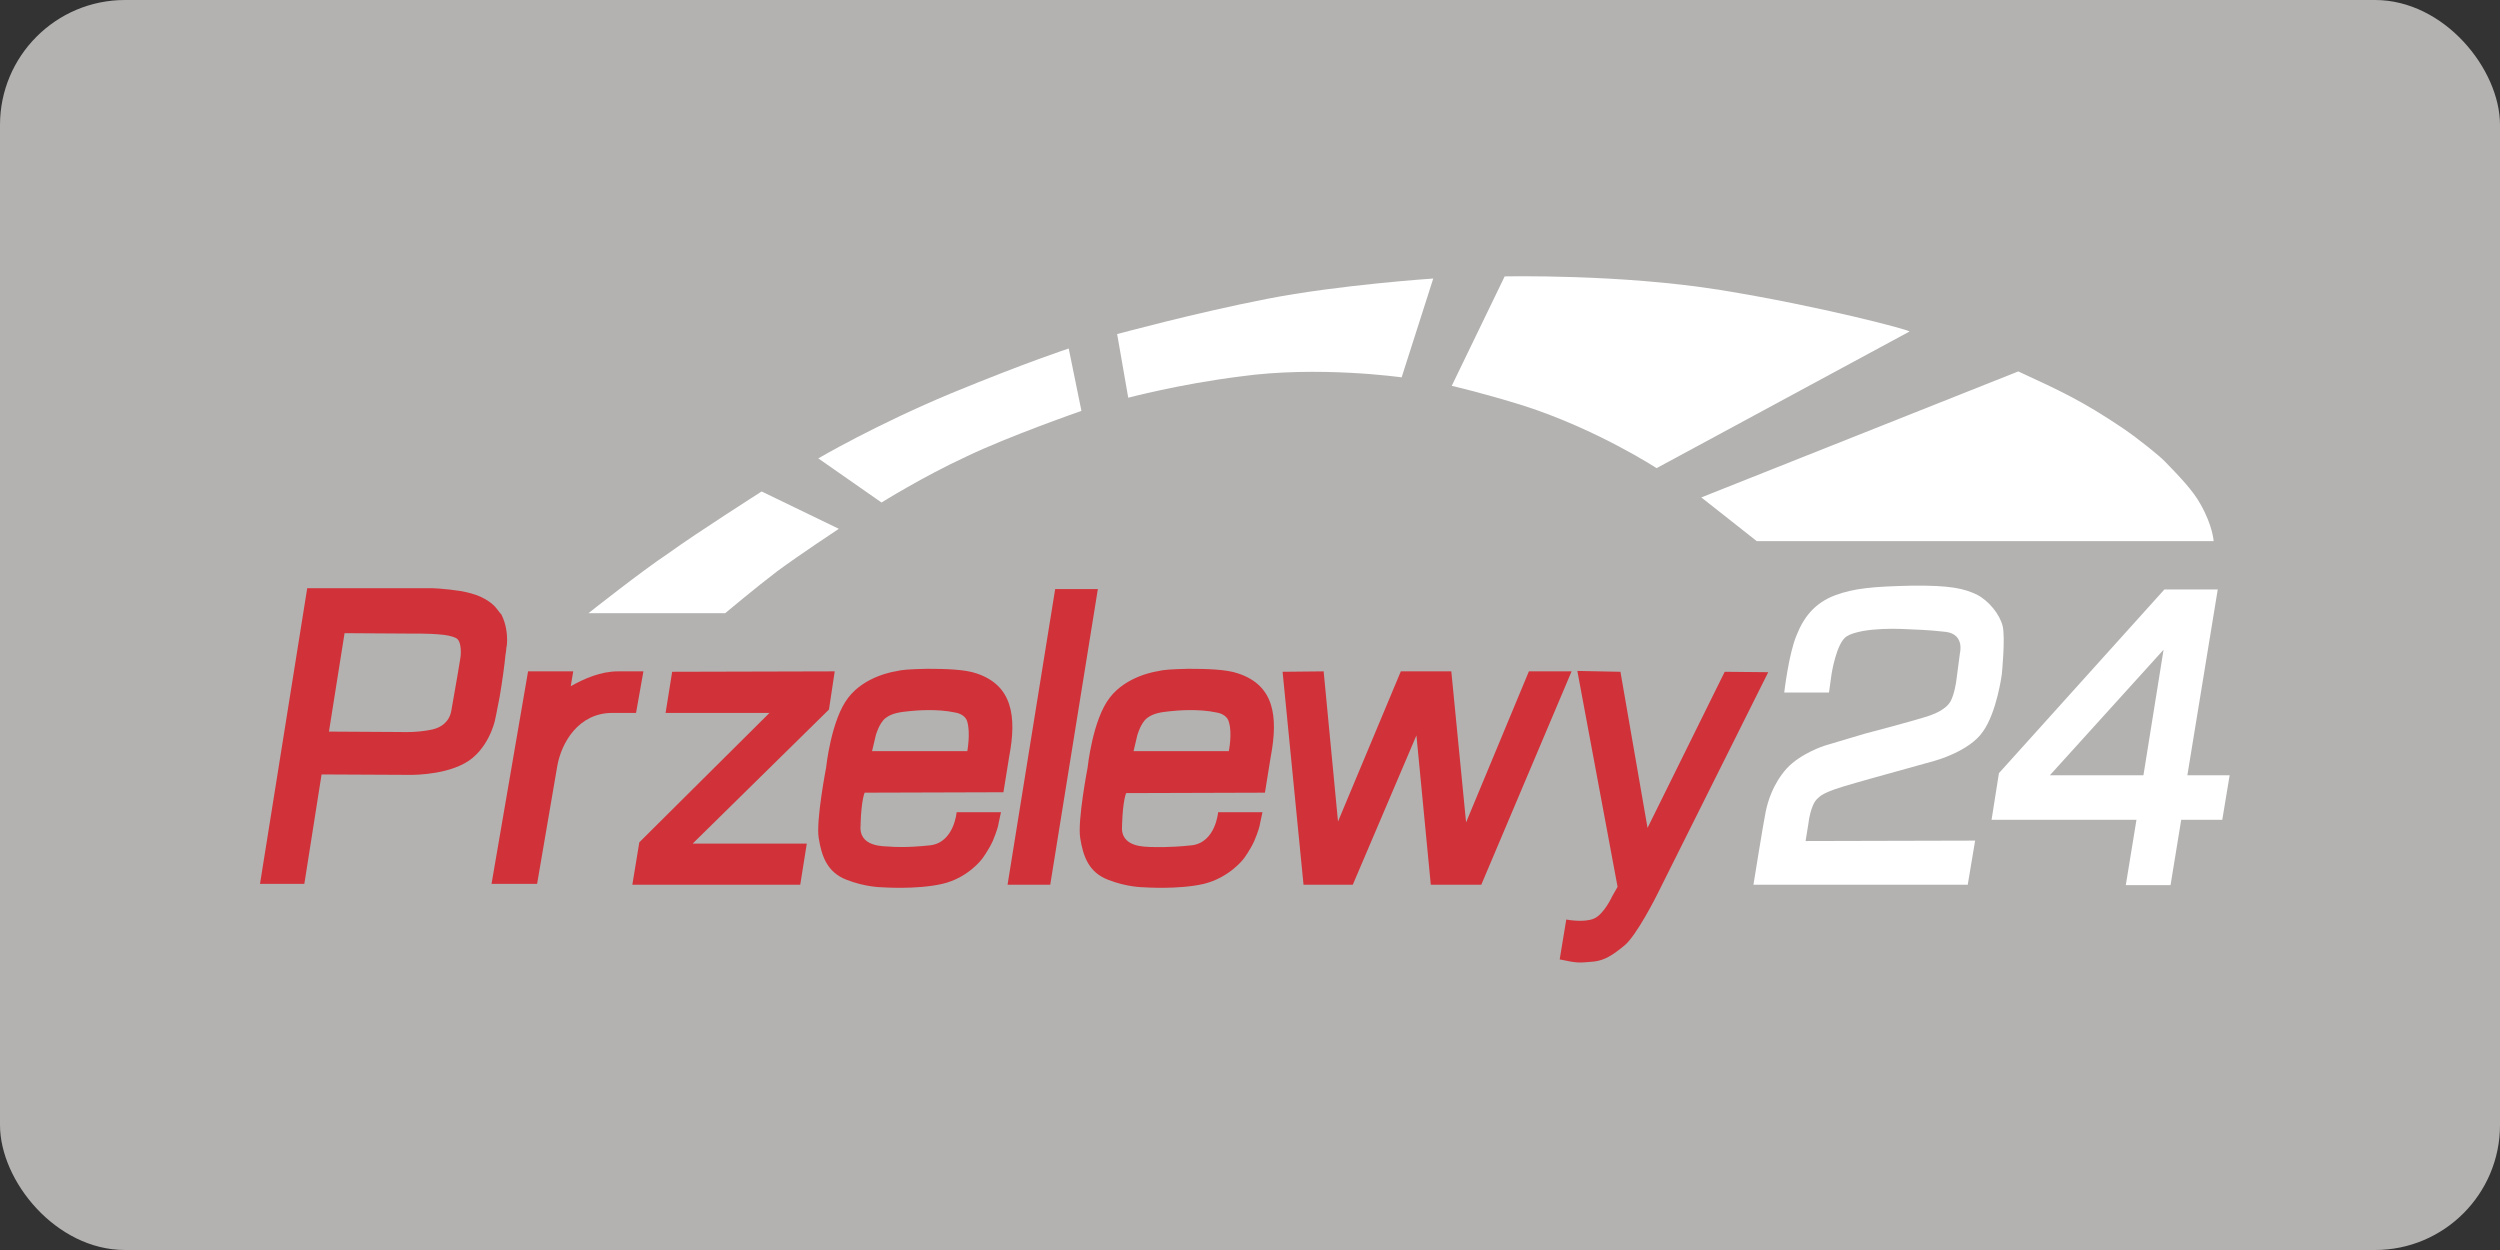
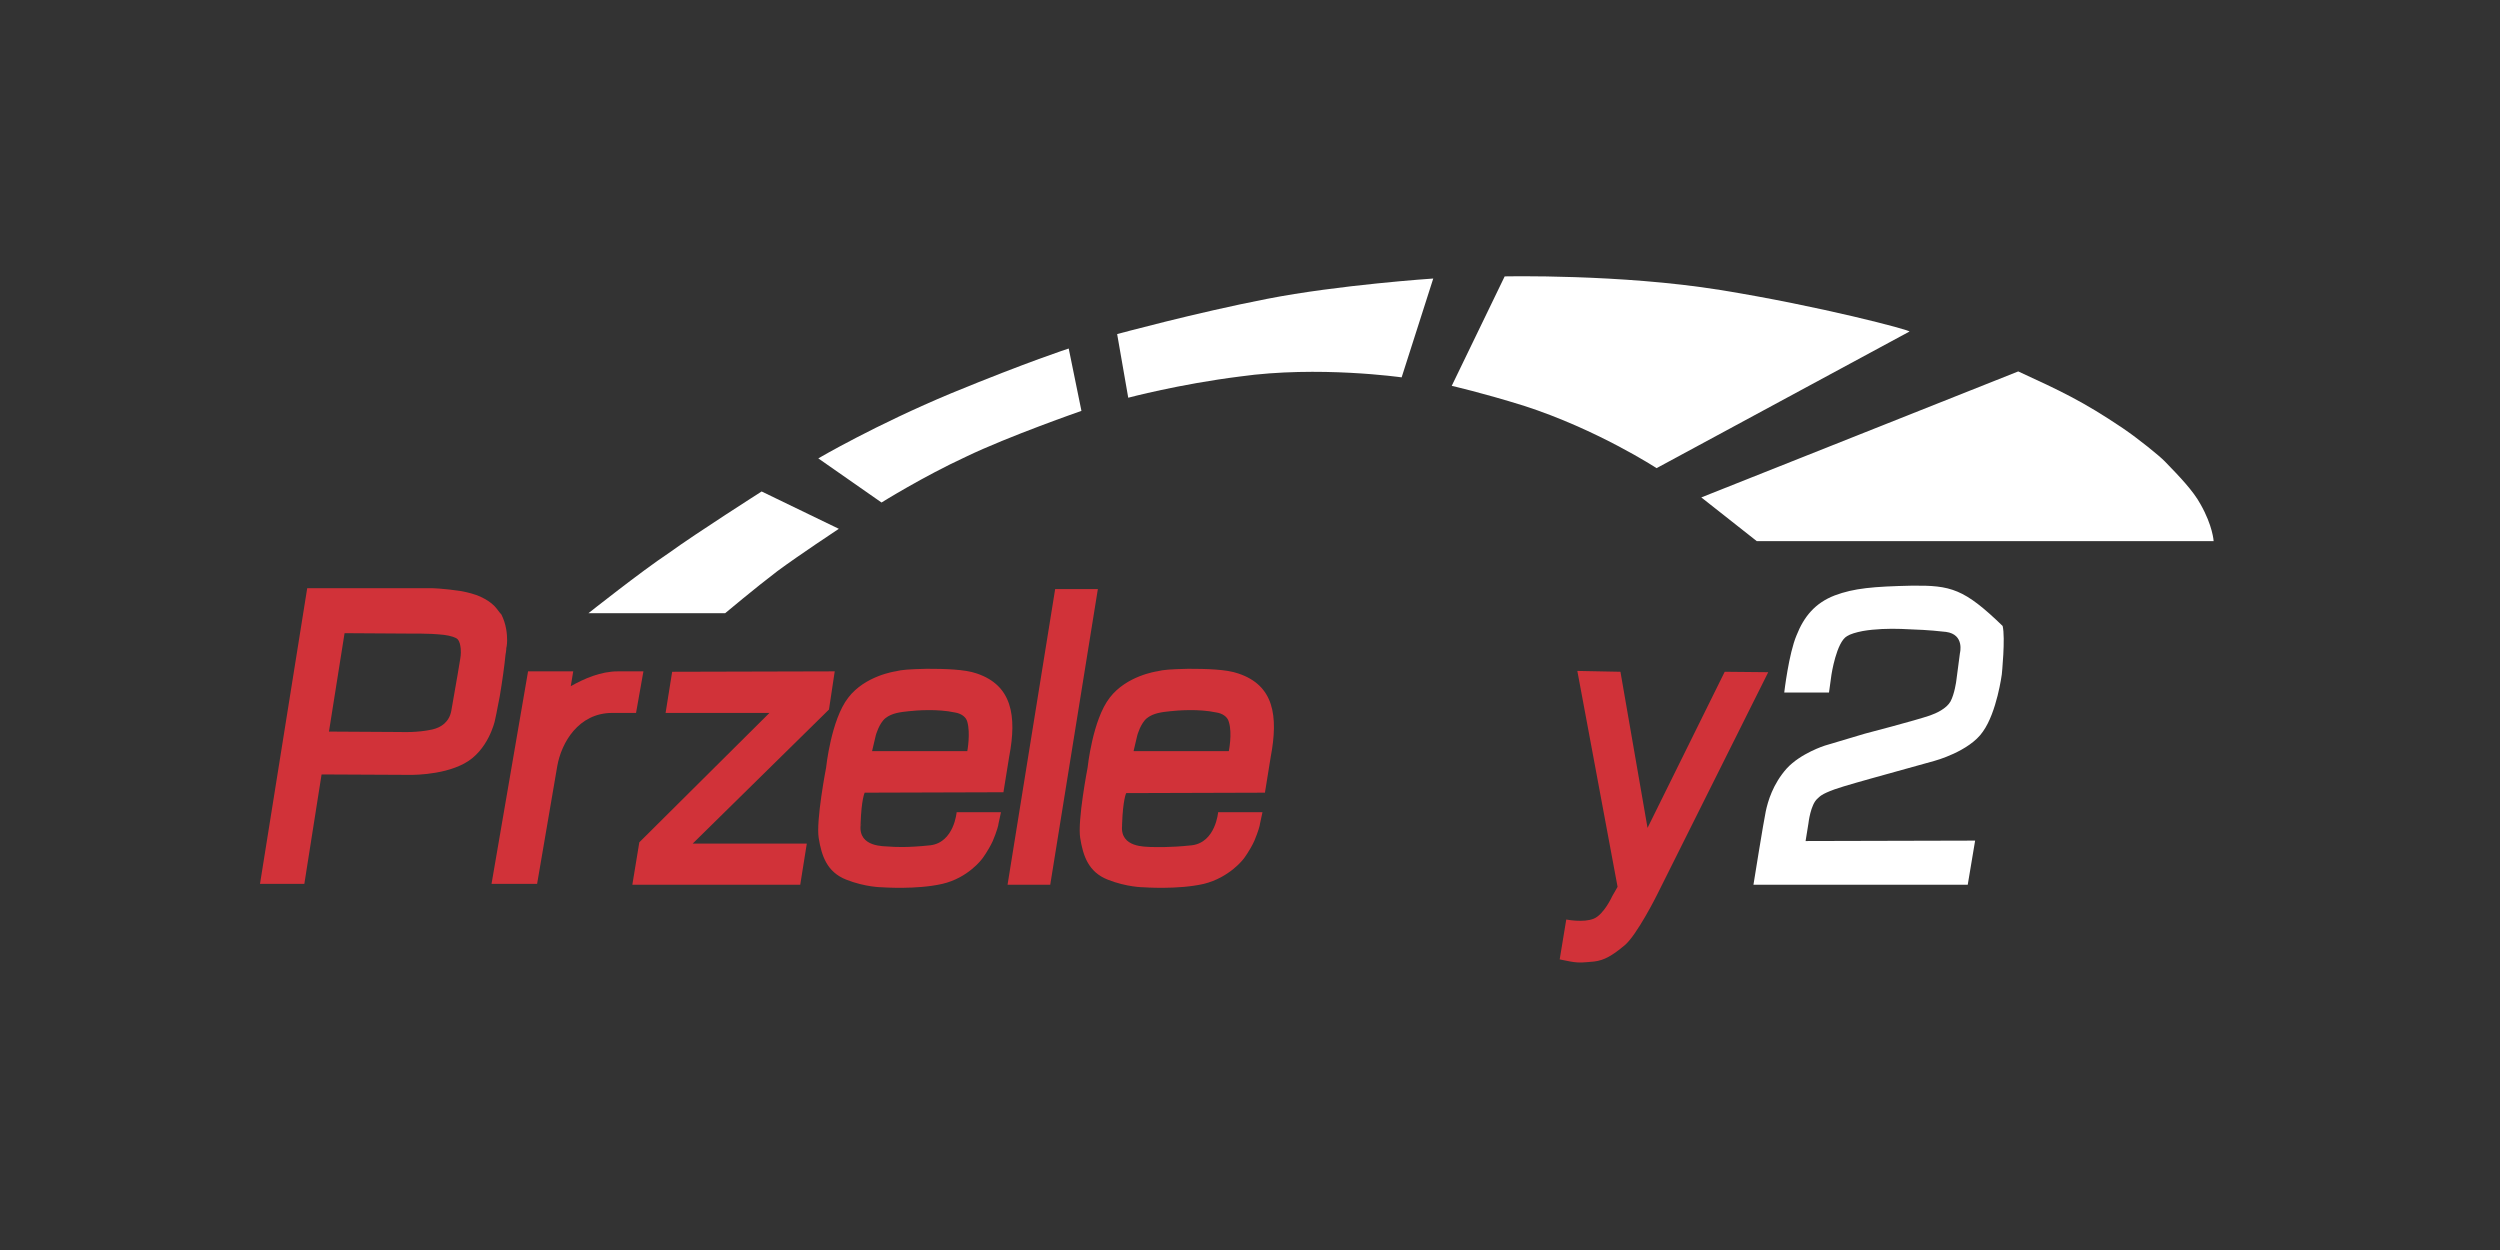
<svg xmlns="http://www.w3.org/2000/svg" width="200" height="100" viewBox="0 0 200 100" fill="none">
  <rect x="0" y="0" width="200" height="100" fill="#333333" stroke="none" />
-   <rect width="200" height="100" rx="10" fill="#B3B2B1" />
  <g clip-path="url(#clip0)">
-     <rect x="10" y="5" width="180" height="90" rx="10" fill="#B3B2B1" />
    <path d="M53.773 53.742L66.778 53.708L66.318 56.762L55.415 67.487H64.544L64.019 70.779H50.587L51.145 67.385L61.556 57.034H53.247L53.773 53.742Z" fill="#D13239" />
    <path d="M39.552 48.481C39.257 48.176 38.863 47.938 38.436 47.735C37.976 47.531 37.45 47.395 36.925 47.294C36.268 47.192 35.644 47.124 35.184 47.09C34.758 47.056 34.495 47.056 34.495 47.056H28.78H24.577L20.8 70.711H24.347L25.726 61.955L32.59 61.989C32.59 61.989 35.283 62.091 37.155 61.072C39.06 60.054 39.585 57.679 39.585 57.679C39.585 57.679 39.782 56.796 39.979 55.71C40.176 54.556 40.373 53.131 40.439 52.384C40.505 52.045 40.505 51.841 40.505 51.841C40.505 51.841 40.57 51.604 40.57 51.23C40.57 50.721 40.505 49.941 40.111 49.16C39.914 48.957 39.782 48.719 39.552 48.481ZM36.827 52.656C36.827 52.724 36.498 54.624 36.104 56.864C35.94 57.746 35.316 58.188 34.593 58.357C33.378 58.629 32.065 58.561 32.065 58.561L26.317 58.527L27.565 50.654L32.754 50.687C32.754 50.687 33.083 50.687 33.608 50.687C34.166 50.687 34.889 50.721 35.513 50.789C36.038 50.857 36.465 50.993 36.597 51.129C36.794 51.332 36.827 51.638 36.859 51.909C36.892 52.316 36.827 52.656 36.827 52.656Z" fill="#D13239" />
    <path d="M84.413 47.124H87.829L84.019 70.779H80.604L84.413 47.124Z" fill="#D13239" />
-     <path d="M102.607 53.742L105.892 53.708L107.041 65.722L112.066 53.708H116.105L117.287 65.79L122.312 53.708H125.728L118.503 70.779H114.463L113.314 58.833L108.223 70.779H104.282L102.607 53.742Z" fill="#D13239" />
    <path d="M78.141 53.878C77.188 53.538 75.546 53.504 74.134 53.504C72.755 53.538 72.164 53.572 71.638 53.708C71.638 53.708 69.208 54.047 67.861 55.812C66.482 57.577 66.088 61.412 66.088 61.412C66.088 61.412 65.267 65.654 65.497 67.046C65.727 68.471 66.154 69.761 67.697 70.371C69.241 70.982 70.554 70.982 70.554 70.982C70.554 70.982 73.313 71.186 75.382 70.711C77.451 70.236 78.568 68.709 78.568 68.709C78.568 68.709 79.06 68.064 79.421 67.283C79.75 66.502 79.881 65.993 79.881 65.892L80.078 64.975H76.531C76.531 64.975 76.334 67.385 74.43 67.623C72.525 67.826 71.507 67.758 71.113 67.724C70.751 67.69 68.682 67.792 68.847 66.027C68.847 65.993 68.847 65.96 68.847 65.926C68.912 63.923 69.175 63.414 69.175 63.414L80.275 63.38L80.735 60.529C81.359 57.271 80.965 54.828 78.141 53.878ZM77.385 60.088H69.766L70.062 58.833C70.062 58.833 70.325 57.848 70.85 57.441C71.375 57.034 72.065 56.966 72.689 56.898C73.313 56.83 74.988 56.694 76.4 57C76.86 57.068 77.287 57.339 77.385 57.746C77.648 58.663 77.385 60.088 77.385 60.088Z" fill="#D13239" />
    <path d="M68.946 65.926C68.946 65.96 68.946 65.993 68.946 65.993C68.912 66.129 68.946 65.926 68.946 65.926Z" fill="#D13239" />
    <path d="M99.061 53.878C98.108 53.538 96.466 53.504 95.054 53.504C93.675 53.538 93.083 53.572 92.558 53.708C92.558 53.708 90.128 54.047 88.781 55.812C87.402 57.577 87.008 61.412 87.008 61.412C87.008 61.412 86.187 65.654 86.417 67.046C86.647 68.471 87.073 69.761 88.617 70.371C90.161 70.982 91.474 70.982 91.474 70.982C91.474 70.982 94.233 71.186 96.302 70.711C98.371 70.202 99.487 68.709 99.487 68.709C99.487 68.709 99.98 68.064 100.341 67.283C100.67 66.502 100.801 65.993 100.801 65.892L100.998 64.975H97.451C97.451 64.975 97.254 67.385 95.35 67.623C93.445 67.826 92.427 67.758 92.032 67.758C91.671 67.724 89.602 67.826 89.766 66.061C89.766 66.027 89.766 65.993 89.766 65.96C89.832 63.957 90.095 63.448 90.095 63.448L101.195 63.414L101.655 60.563C102.279 57.271 101.918 54.828 99.061 53.878ZM98.305 60.088H90.686L90.982 58.833C90.982 58.833 91.244 57.848 91.77 57.441C92.295 57.034 92.985 56.966 93.609 56.898C94.233 56.83 95.908 56.694 97.32 57C97.78 57.068 98.207 57.339 98.305 57.746C98.601 58.663 98.305 60.088 98.305 60.088Z" fill="#D13239" />
    <path d="M129.636 53.742L131.803 66.231L137.977 53.742L141.459 53.776L132.559 71.593C132.559 71.593 130.949 74.817 129.964 75.632C128.979 76.447 128.355 76.82 127.534 76.922C126.713 76.99 126.384 77.057 125.629 76.922L124.775 76.752L125.301 73.562C125.301 73.562 126.68 73.833 127.501 73.494C128.322 73.154 128.979 71.695 128.979 71.695L129.406 70.948L126.187 53.674L129.636 53.742Z" fill="#D13239" />
-     <path d="M142.739 55.405H146.319L146.516 53.98C146.516 53.98 146.91 51.366 147.764 50.891C148.027 50.721 148.487 50.586 149.012 50.484C149.964 50.314 151.147 50.28 152.099 50.314C153.61 50.382 154.135 50.382 155.679 50.552C157.189 50.755 156.795 52.249 156.795 52.249L156.5 54.489C156.5 54.489 156.368 55.507 156.04 56.118C155.712 56.695 154.891 57.068 154.398 57.238C153.216 57.645 149.176 58.697 149.176 58.697L145.991 59.647C145.991 59.647 144.053 60.258 142.936 61.48C141.82 62.736 141.426 64.127 141.261 64.908C141.097 65.654 140.276 70.779 140.276 70.779H157.419L158.01 67.249L144.447 67.283L144.677 65.858C144.677 65.858 144.841 64.365 145.399 63.889C145.596 63.72 145.662 63.55 146.779 63.143C147.436 62.905 149.636 62.294 149.636 62.294L154.759 60.869C154.759 60.869 157.551 60.122 158.634 58.527C159.751 56.966 160.145 53.946 160.145 53.946C160.145 53.946 160.441 51.027 160.211 50.077C159.981 49.16 159.127 48.074 158.142 47.565C157.124 47.09 156.073 46.819 152.953 46.853C149.866 46.92 148.322 47.056 146.779 47.633C145.202 48.244 144.316 49.33 143.725 50.823C143.101 52.283 142.739 55.405 142.739 55.405Z" fill="white" />
-     <path d="M174.989 62.023L177.42 47.158H173.15L159.915 61.853L159.324 65.586H170.917L170.063 70.813H173.643L174.497 65.586H177.781L178.372 62.023H174.989ZM171.475 62.023H163.988L173.085 51.977L171.475 62.023Z" fill="white" />
+     <path d="M142.739 55.405H146.319L146.516 53.98C146.516 53.98 146.91 51.366 147.764 50.891C148.027 50.721 148.487 50.586 149.012 50.484C149.964 50.314 151.147 50.28 152.099 50.314C153.61 50.382 154.135 50.382 155.679 50.552C157.189 50.755 156.795 52.249 156.795 52.249L156.5 54.489C156.5 54.489 156.368 55.507 156.04 56.118C155.712 56.695 154.891 57.068 154.398 57.238C153.216 57.645 149.176 58.697 149.176 58.697L145.991 59.647C145.991 59.647 144.053 60.258 142.936 61.48C141.82 62.736 141.426 64.127 141.261 64.908C141.097 65.654 140.276 70.779 140.276 70.779H157.419L158.01 67.249L144.447 67.283L144.677 65.858C144.677 65.858 144.841 64.365 145.399 63.889C145.596 63.72 145.662 63.55 146.779 63.143C147.436 62.905 149.636 62.294 149.636 62.294L154.759 60.869C154.759 60.869 157.551 60.122 158.634 58.527C159.751 56.966 160.145 53.946 160.145 53.946C160.145 53.946 160.441 51.027 160.211 50.077C157.124 47.09 156.073 46.819 152.953 46.853C149.866 46.92 148.322 47.056 146.779 47.633C145.202 48.244 144.316 49.33 143.725 50.823C143.101 52.283 142.739 55.405 142.739 55.405Z" fill="white" />
    <path d="M47.073 49.058H58.009C58.009 49.058 60.439 47.022 62.18 45.699C63.92 44.409 67.106 42.305 67.106 42.305L60.932 39.318C60.932 39.318 55.71 42.644 53.51 44.239C51.309 45.699 47.073 49.058 47.073 49.058Z" fill="white" />
    <path d="M70.522 40.201L65.464 36.671C65.464 36.671 70.029 33.99 76.137 31.445C82.246 28.933 85.497 27.881 85.497 27.881L86.515 32.87C86.515 32.87 80.669 34.906 77.287 36.535C73.838 38.13 70.522 40.201 70.522 40.201Z" fill="white" />
    <path d="M90.259 31.818L89.372 26.727C89.372 26.727 95.612 25.03 101.359 23.91C107.074 22.791 114.66 22.282 114.66 22.282L112.131 30.189C112.131 30.189 105.465 29.239 99.192 30.121C94.331 30.732 90.259 31.818 90.259 31.818Z" fill="white" />
    <path d="M116.138 30.868L120.374 22.112C120.374 22.112 129.603 21.908 137.616 23.198C145.596 24.487 152.887 26.422 152.756 26.524L132.526 37.452C132.526 37.452 127.797 34.363 121.918 32.463C118.535 31.411 116.138 30.868 116.138 30.868Z" fill="white" />
    <path d="M136.105 39.793L140.539 43.289H177.091C177.091 43.289 177.026 42.067 176.04 40.336C175.449 39.25 174.333 38.096 173.183 36.909C172.756 36.467 171.081 35.11 169.833 34.261C166.615 32.089 164.776 31.241 161.459 29.714L136.105 39.793Z" fill="white" />
    <path d="M49.438 53.708C48.058 53.708 46.745 54.285 45.661 54.896L45.858 53.708H42.245L39.322 70.711H42.968L44.577 61.31C44.905 59.41 46.285 57.034 48.978 57.034H50.883L51.474 53.708H49.438Z" fill="#D13239" />
  </g>
  <defs>
    <clipPath id="clip0">
      <rect x="10" y="5" width="180" height="90" rx="10" fill="white" />
    </clipPath>
  </defs>
</svg>